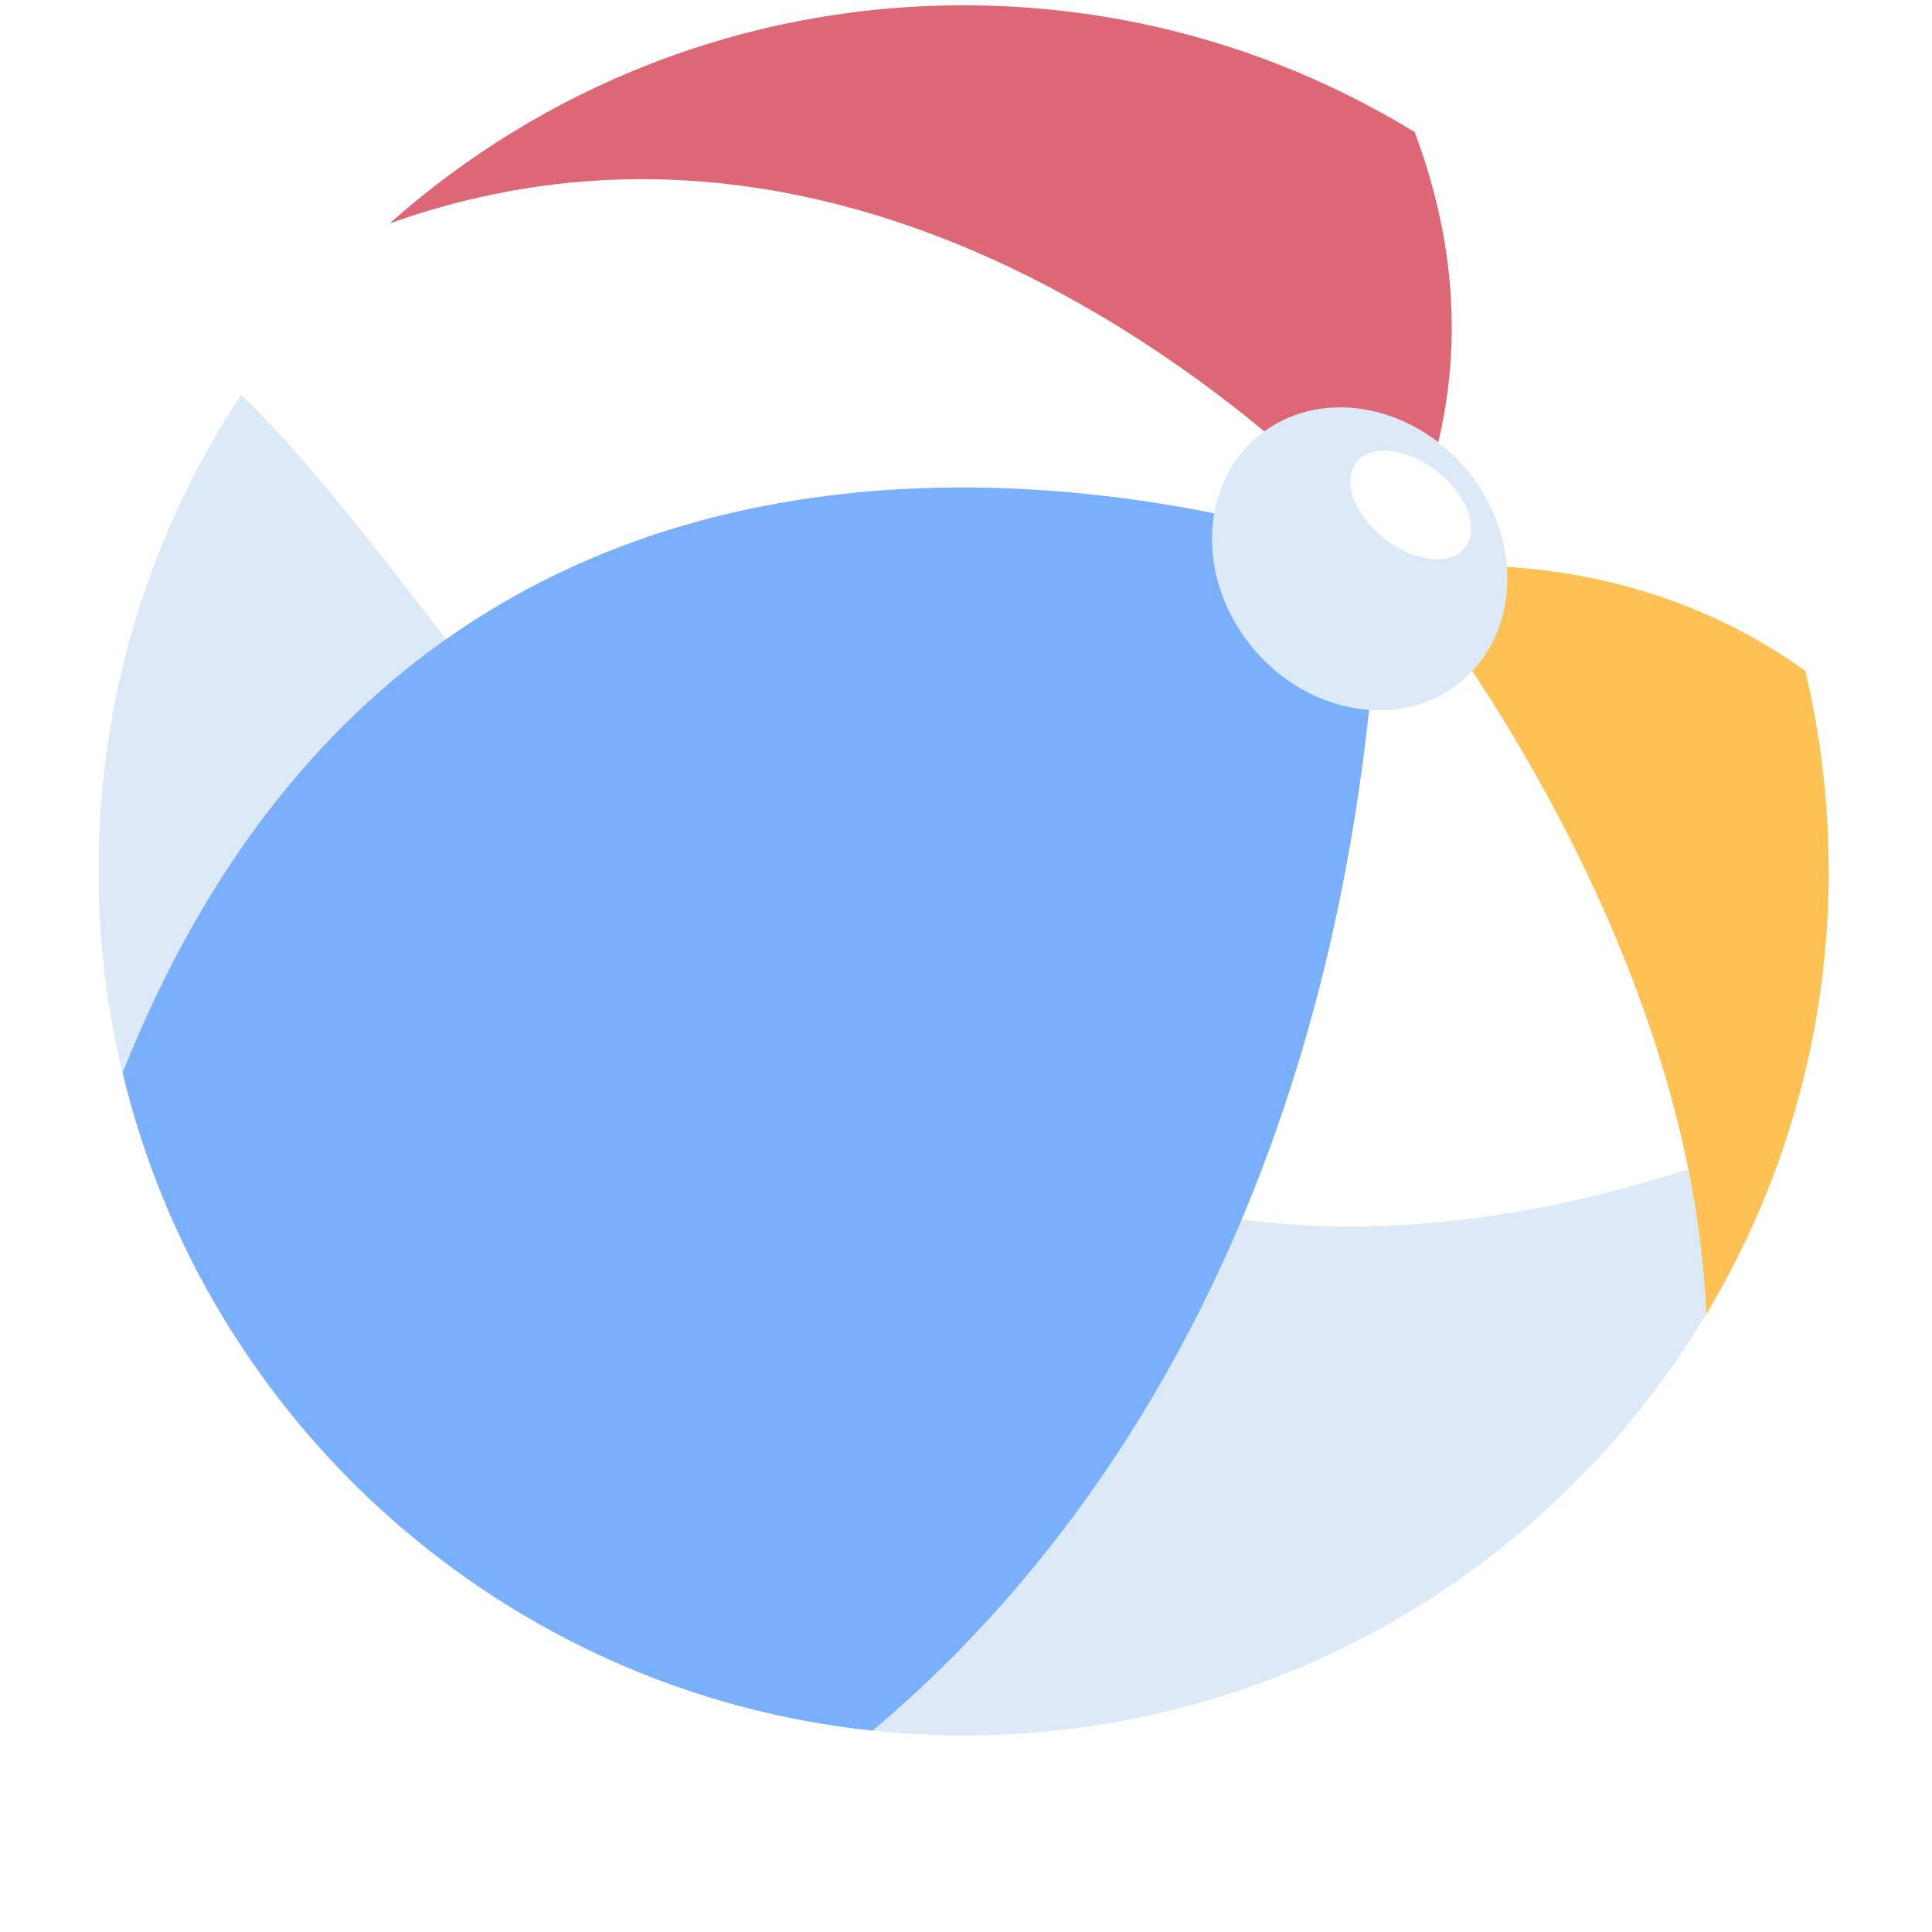
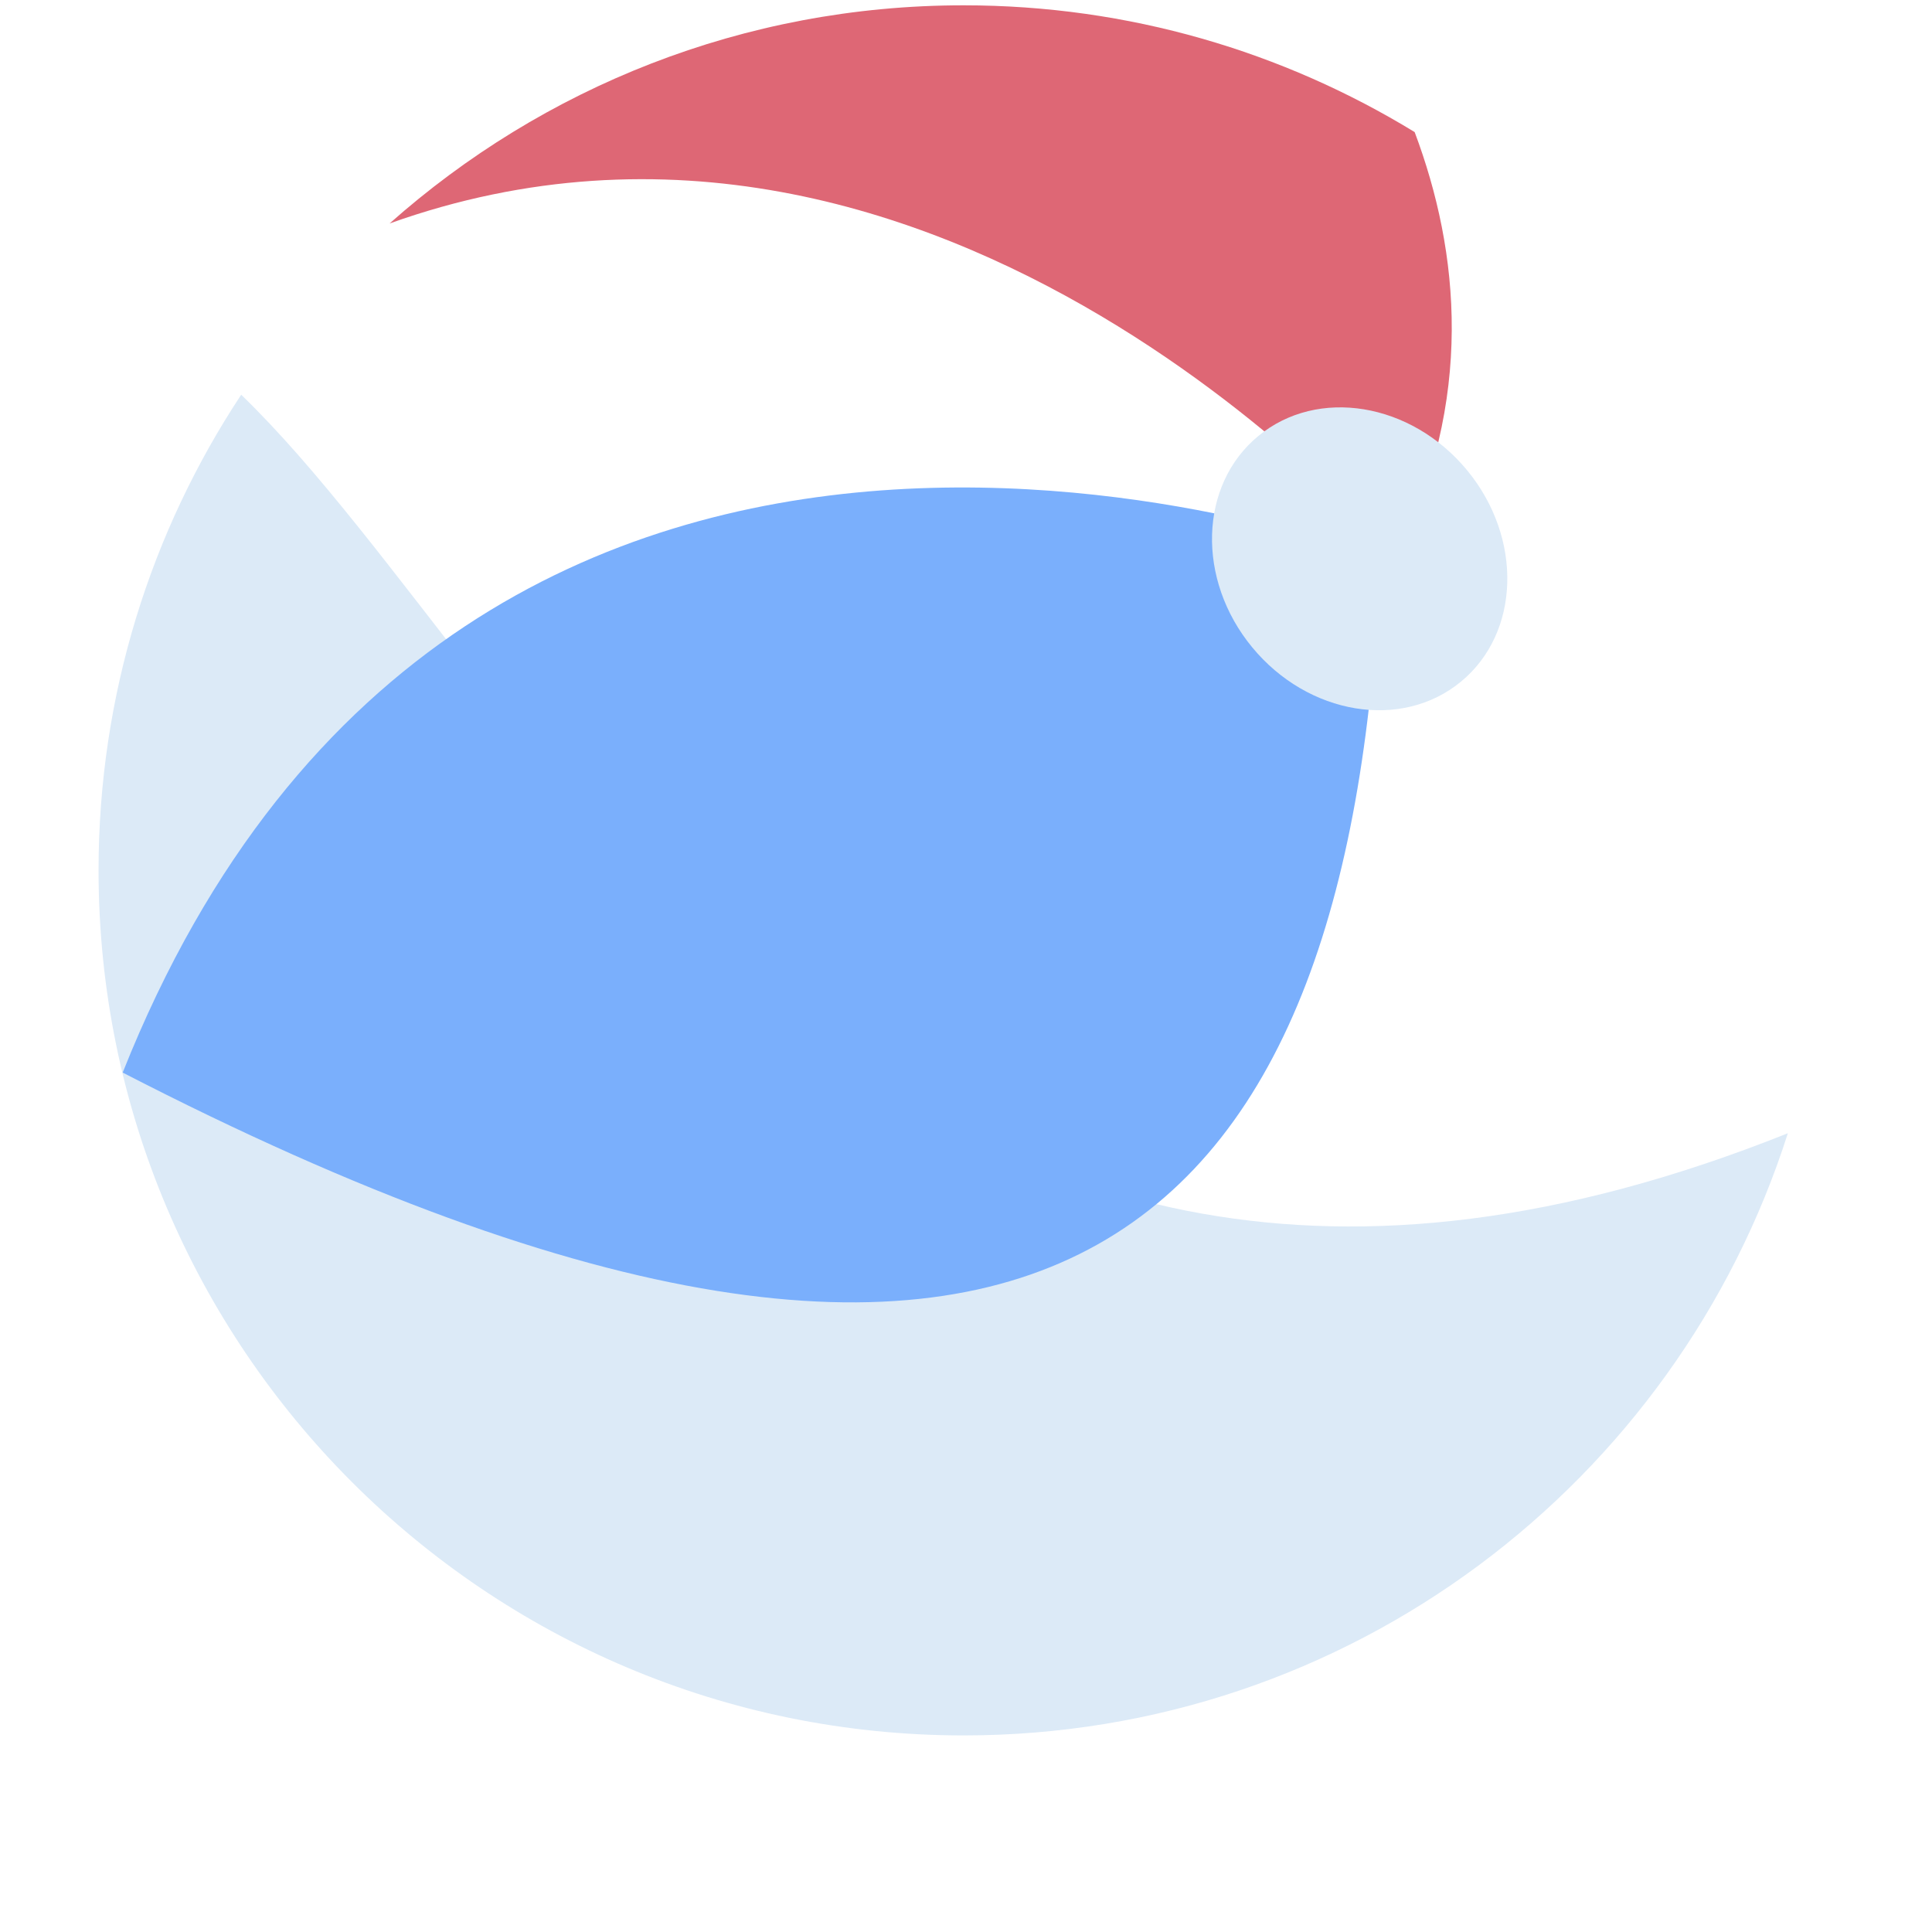
<svg xmlns="http://www.w3.org/2000/svg" width="84" height="84" viewBox="0 0 84 84" fill="none">
  <g filter="url(#filter0_d_38_1403)">
    <ellipse cx="41.899" cy="37.737" rx="37.614" ry="37.506" fill="white" />
  </g>
  <path d="M77.733 49.271C37.903 65.193 23.715 29.951 10.487 17.162C6.569 23.094 4.285 30.201 4.285 37.842C4.285 58.611 21.122 75.453 41.896 75.453C58.683 75.453 72.896 64.454 77.733 49.271Z" fill="#DCEAF7" />
-   <path d="M5.33 46.632C8.993 61.915 21.977 73.569 37.939 75.243C46.644 67.932 58.853 52.699 60.008 24.294C60.008 24.294 20.343 8.926 5.335 46.632H5.33Z" fill="#7AAFFC" />
+   <path d="M5.33 46.632C46.644 67.932 58.853 52.699 60.008 24.294C60.008 24.294 20.343 8.926 5.335 46.632H5.33Z" fill="#7AAFFC" />
  <path d="M16.939 9.716C41.047 1.095 60.703 24.219 60.703 24.219C64.121 17.382 63.461 10.945 61.507 5.743C55.795 2.25 49.083 0.231 41.897 0.231C32.317 0.231 23.581 3.819 16.939 9.716Z" fill="#DE6775" />
-   <path d="M79.507 37.842C79.507 34.858 79.147 31.955 78.493 29.171C70.117 23.144 60.852 24.808 60.852 24.808C60.852 24.808 73.435 39.961 74.19 57.127C77.568 51.485 79.512 44.893 79.512 37.842H79.507Z" fill="#FFC154" />
  <path d="M63.786 20.445C66.219 23.394 66.1 27.512 63.521 29.636C60.942 31.765 56.879 31.095 54.445 28.146C52.012 25.198 52.132 21.08 54.71 18.956C57.289 16.827 61.352 17.497 63.786 20.445Z" fill="#DCEAF7" />
-   <path d="M62.48 20.495C63.784 21.52 64.324 23.004 63.694 23.809C63.06 24.613 61.49 24.439 60.186 23.414C58.882 22.39 58.342 20.905 58.972 20.101C59.606 19.296 61.176 19.471 62.48 20.495Z" fill="white" />
  <defs>
    <filter id="filter0_d_38_1403" x="0.285" y="0.231" width="83.227" height="83.012" filterUnits="userSpaceOnUse" color-interpolation-filters="sRGB">
      <feFlood flood-opacity="0" result="BackgroundImageFix" />
      <feColorMatrix in="SourceAlpha" type="matrix" values="0 0 0 0 0 0 0 0 0 0 0 0 0 0 0 0 0 0 127 0" result="hardAlpha" />
      <feOffset dy="4" />
      <feGaussianBlur stdDeviation="2" />
      <feComposite in2="hardAlpha" operator="out" />
      <feColorMatrix type="matrix" values="0 0 0 0 0 0 0 0 0 0 0 0 0 0 0 0 0 0 0.25 0" />
      <feBlend mode="normal" in2="BackgroundImageFix" result="effect1_dropShadow_38_1403" />
      <feBlend mode="normal" in="SourceGraphic" in2="effect1_dropShadow_38_1403" result="shape" />
    </filter>
  </defs>
</svg>